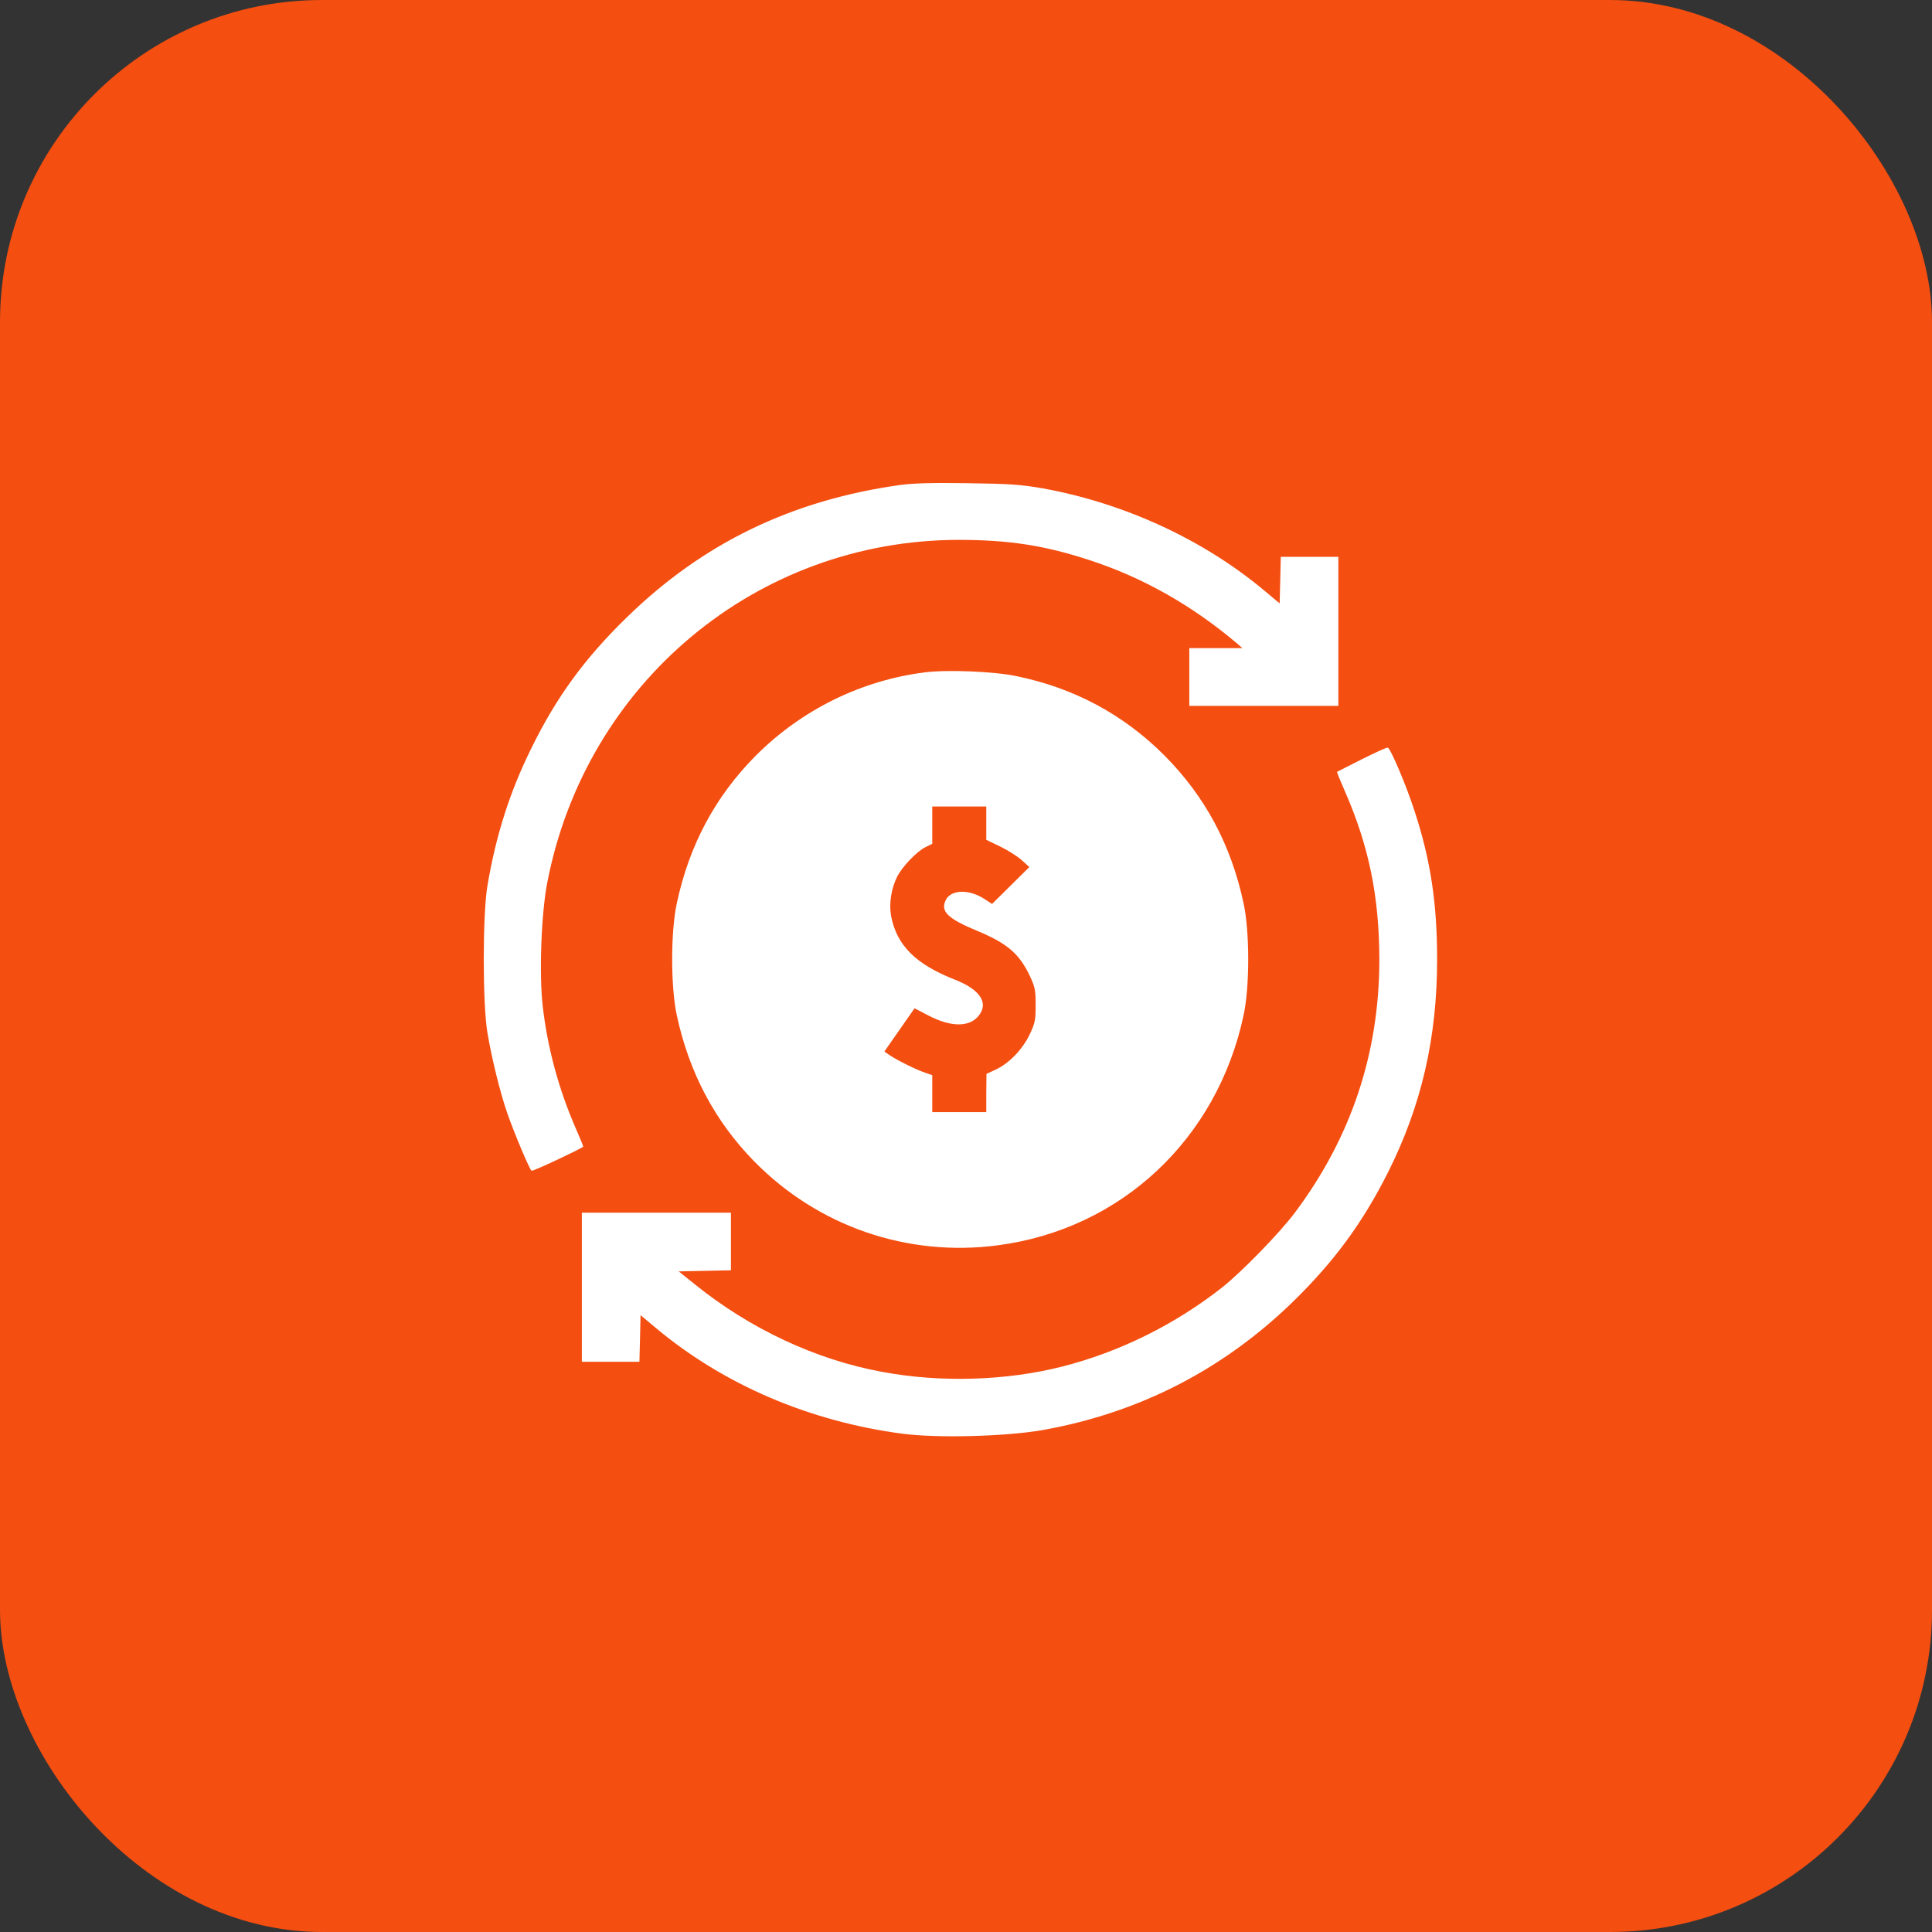
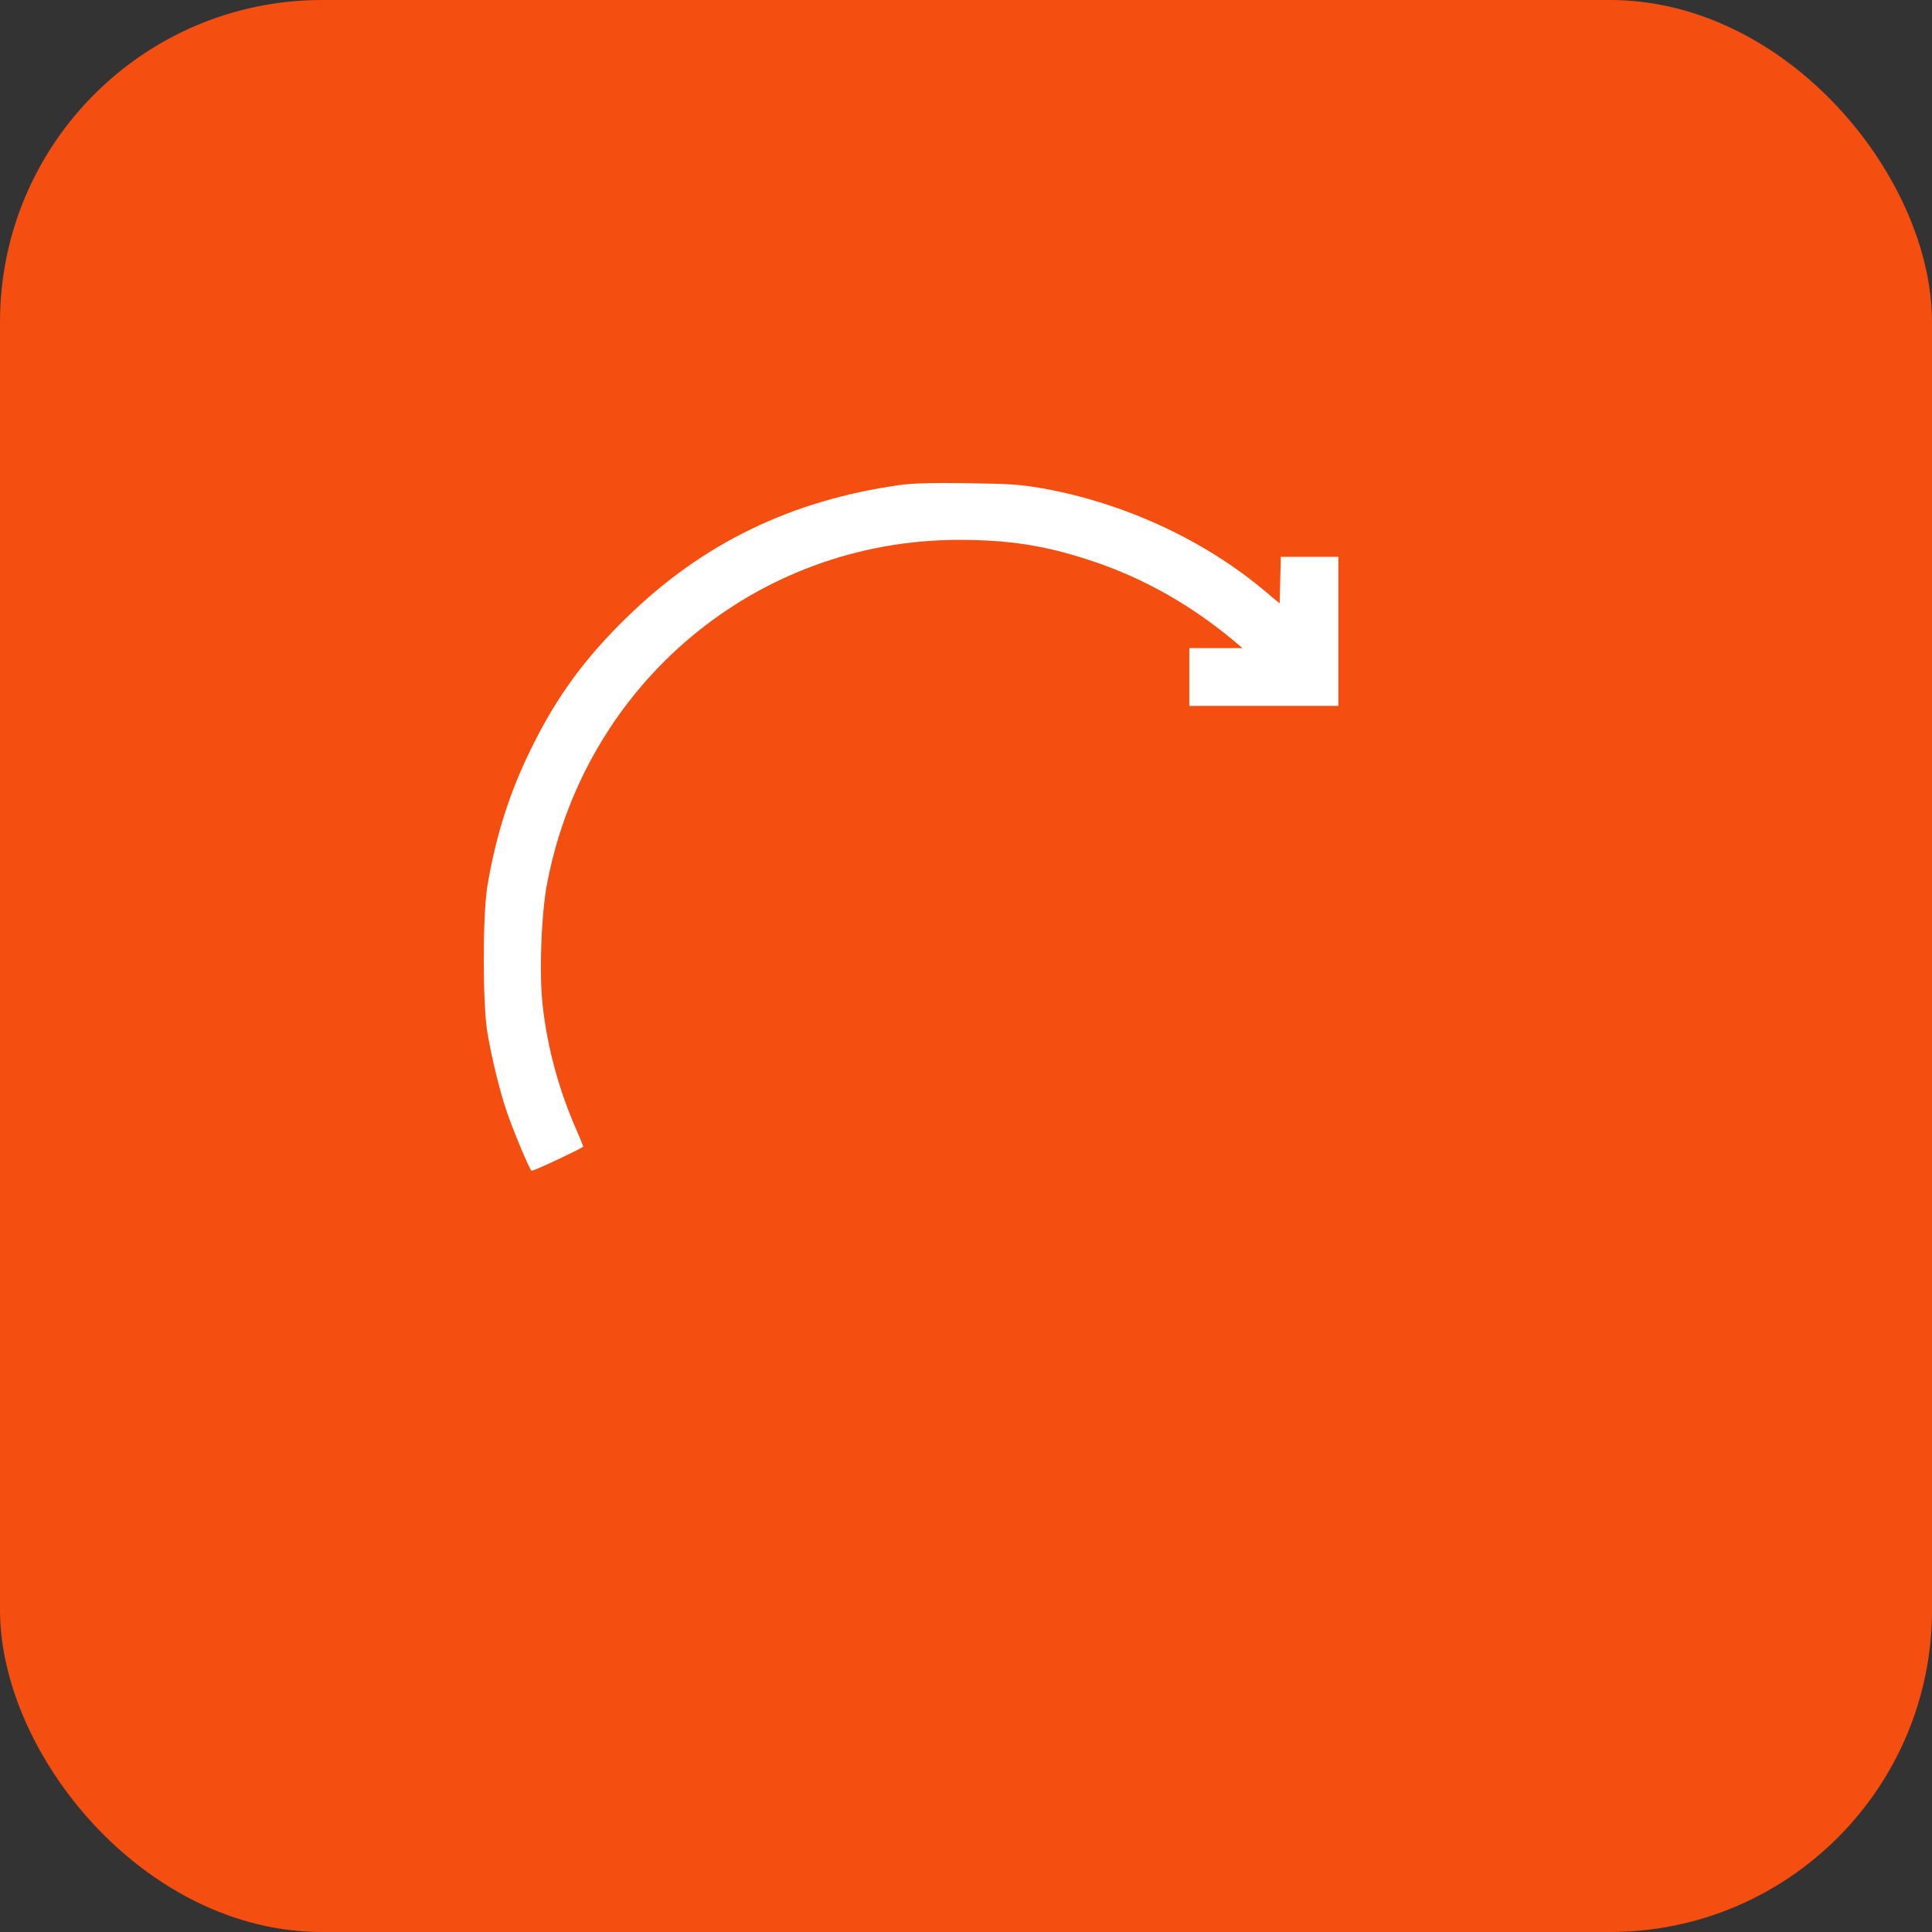
<svg xmlns="http://www.w3.org/2000/svg" width="60" height="60" viewBox="0 0 60 60" fill="none">
  <rect x="0" y="0" width="60" height="60" fill="#333333" stroke="none" />
  <rect y="-0" width="60" height="60" rx="10" fill="#F44E11" />
  <path d="M27.936 15.064C24.574 15.539 21.826 16.87 19.465 19.173C18.163 20.44 17.283 21.644 16.508 23.224C15.831 24.589 15.402 25.938 15.136 27.517C14.986 28.42 14.986 31.163 15.136 32.066C15.269 32.858 15.524 33.9 15.744 34.542C15.958 35.162 16.444 36.319 16.508 36.359C16.548 36.383 18.012 35.694 18.111 35.613C18.122 35.607 18.012 35.341 17.873 35.023C17.353 33.831 17 32.534 16.855 31.244C16.739 30.26 16.809 28.374 16.994 27.419C18.192 21.204 23.498 16.777 29.765 16.766C31.333 16.766 32.456 16.939 33.874 17.408C35.511 17.946 37.027 18.808 38.41 19.977L38.584 20.128H37.762H36.935V21.025V21.922H39.249H41.564V19.607V17.292H40.667H39.776L39.759 18.015L39.741 18.739L39.249 18.328C37.363 16.754 34.915 15.626 32.392 15.168C31.692 15.047 31.374 15.024 30.049 15.006C28.938 14.989 28.353 15.006 27.936 15.064Z" fill="white" />
-   <path d="M28.726 20.88C26.747 21.129 24.907 22.037 23.483 23.455C22.216 24.728 21.406 26.238 21.018 28.056C20.827 28.935 20.827 30.648 21.018 31.528C21.4 33.31 22.204 34.826 23.425 36.07C25.41 38.09 28.182 39.045 30.989 38.674C34.82 38.171 37.8 35.376 38.621 31.528C38.812 30.648 38.812 28.935 38.621 28.056C38.234 26.238 37.424 24.728 36.156 23.455C34.883 22.182 33.344 21.36 31.556 20.996C30.861 20.851 29.421 20.793 28.726 20.88ZM30.63 25.561V26.082L31.052 26.285C31.284 26.395 31.585 26.586 31.724 26.707L31.967 26.927L31.388 27.5L30.809 28.073L30.578 27.922C30.092 27.604 29.53 27.622 29.369 27.957C29.201 28.31 29.432 28.53 30.37 28.918C31.284 29.3 31.66 29.624 31.984 30.312C32.14 30.648 32.163 30.746 32.163 31.209C32.163 31.678 32.146 31.771 31.978 32.124C31.758 32.587 31.342 33.021 30.925 33.217L30.636 33.35L30.63 33.941V34.537H29.791H28.952V33.964V33.391L28.738 33.316C28.483 33.235 27.835 32.916 27.615 32.76L27.465 32.656L27.933 31.985L28.402 31.314L28.836 31.539C29.536 31.904 30.115 31.904 30.398 31.539C30.711 31.146 30.433 30.729 29.664 30.428C28.437 29.948 27.847 29.358 27.673 28.443C27.604 28.056 27.679 27.593 27.864 27.222C28.02 26.916 28.466 26.447 28.732 26.314L28.952 26.204V25.625V25.047H29.791H30.63V25.561Z" fill="white" />
-   <path d="M42.288 23.582C41.877 23.791 41.53 23.964 41.524 23.97C41.512 23.976 41.622 24.242 41.761 24.56C42.513 26.273 42.832 27.841 42.837 29.792C42.837 32.702 41.964 35.324 40.216 37.656C39.742 38.292 38.544 39.519 37.948 39.988C36.472 41.145 34.759 41.99 32.983 42.441C31.247 42.881 29.21 42.945 27.387 42.603C25.338 42.227 23.29 41.267 21.583 39.889L21.079 39.484L21.89 39.467L22.7 39.45V38.558V37.661H20.385H18.07V39.976V42.291H18.967H19.858L19.876 41.568L19.893 40.844L20.385 41.255C22.486 43.008 25.142 44.143 28.023 44.525C29.123 44.669 31.229 44.611 32.364 44.415C35.361 43.882 37.965 42.551 40.141 40.439C41.425 39.189 42.311 37.986 43.104 36.412C44.145 34.334 44.631 32.233 44.631 29.792C44.631 28.055 44.429 26.707 43.931 25.191C43.677 24.398 43.185 23.241 43.098 23.218C43.069 23.206 42.704 23.374 42.288 23.582Z" fill="white" />
</svg>